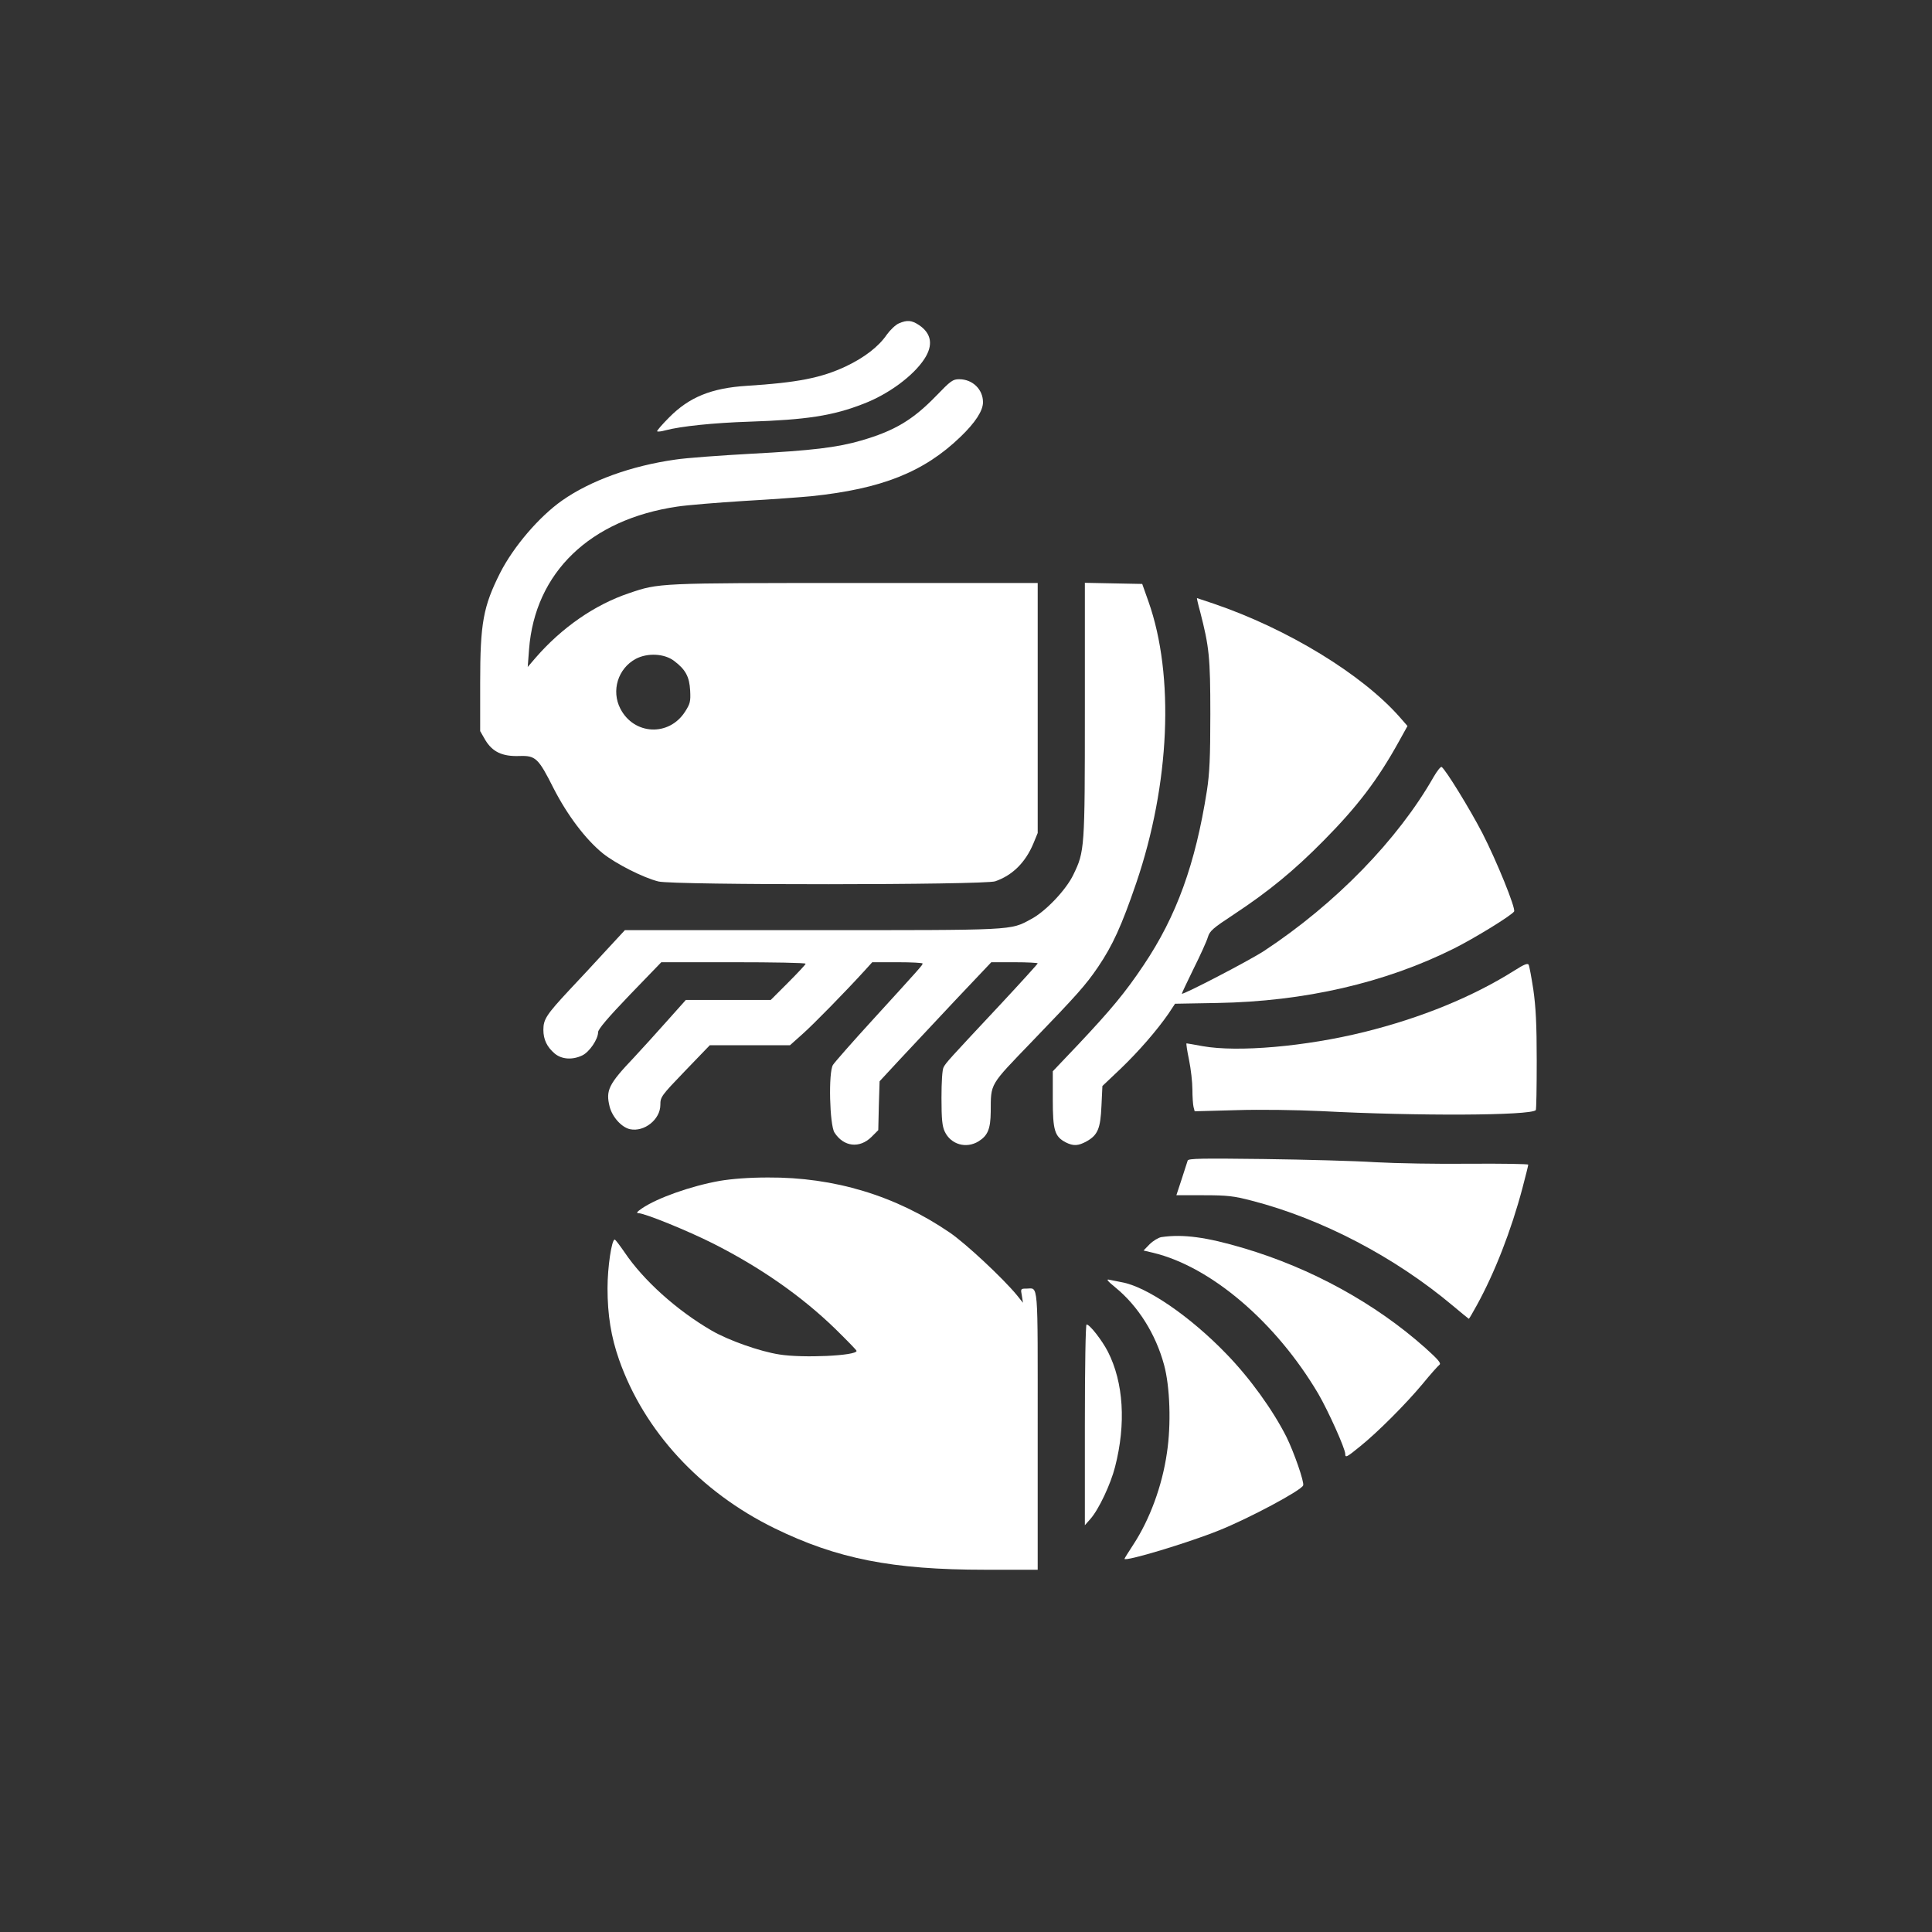
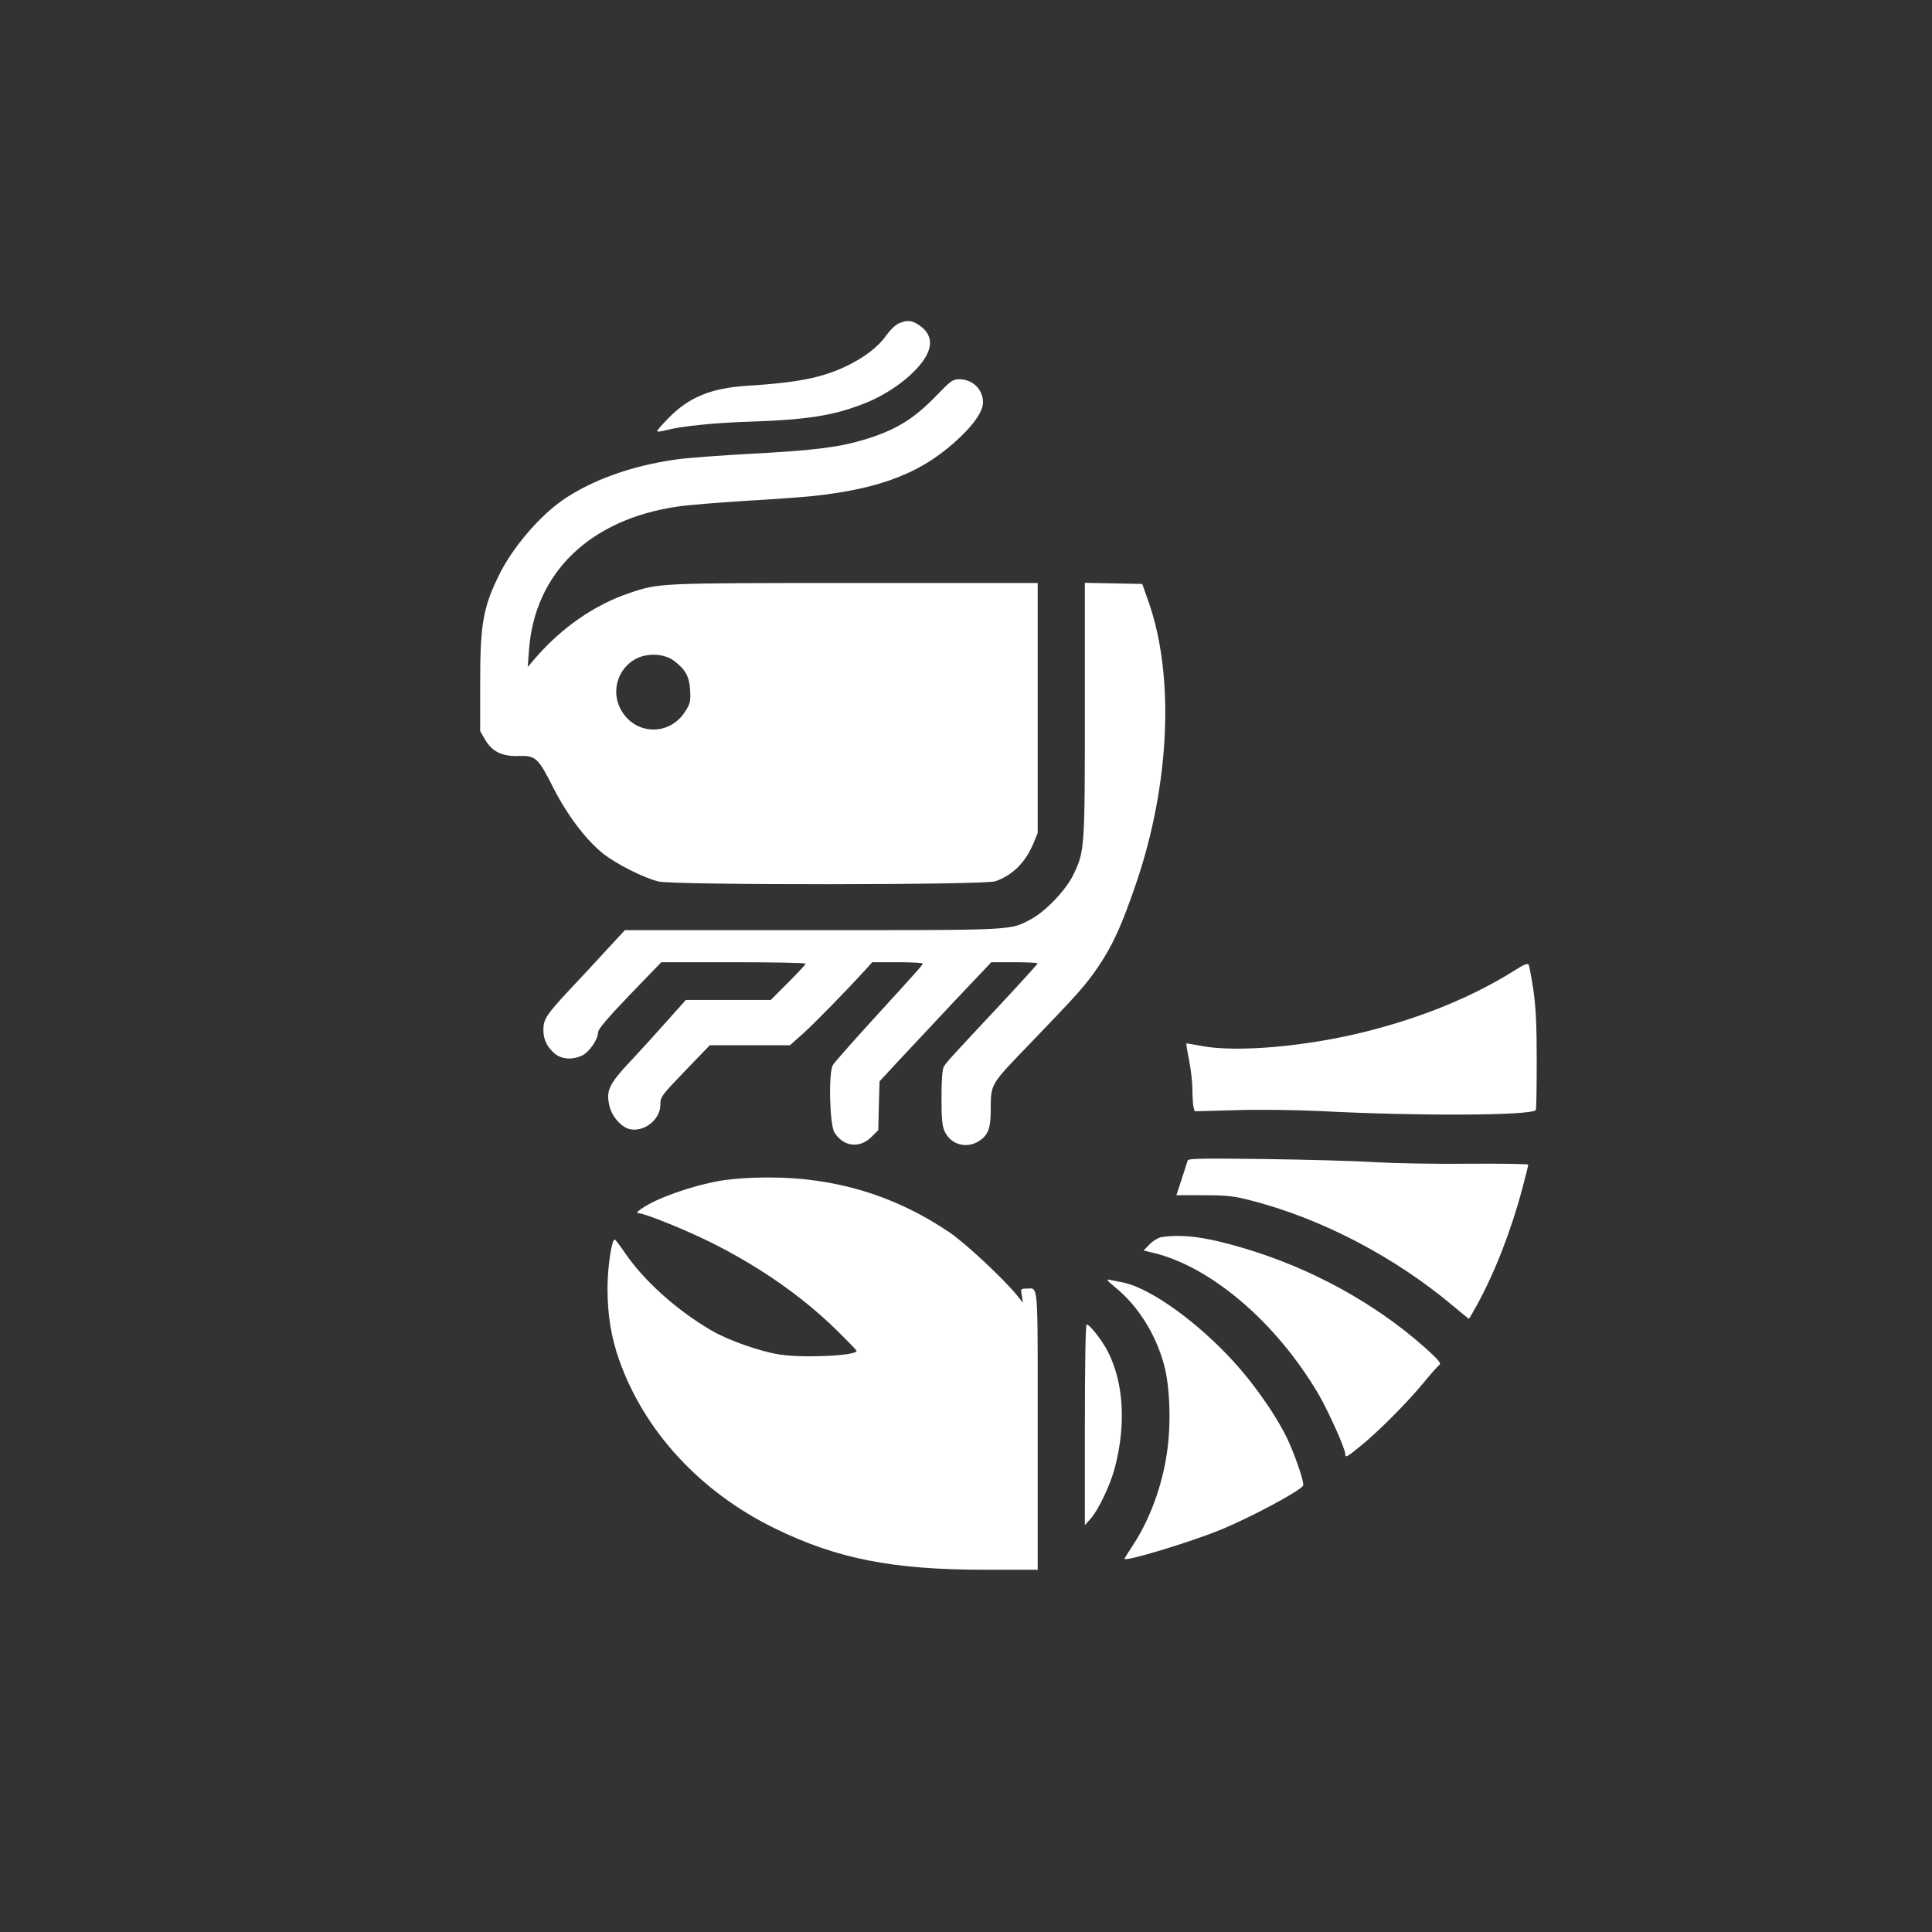
<svg xmlns="http://www.w3.org/2000/svg" version="1.0" width="1024pt" height="1024pt" viewBox="0 0 1024 1024" preserveAspectRatio="xMidYMid meet">
  <rect x="0" y="0" width="1024" height="1024" fill="#333333" stroke="none" />
  <g transform="translate(0,1024) scale(0.1,-0.1)" fill="#ffffff" stroke="none">
    <path d="M4764 8526 c-18 -8 -46 -35 -64 -60 -43 -63 -118 -121 -217 -168 -130 -61 -256 -86 -526 -103 -187 -12 -304 -60 -410 -167 -38 -38 -67 -72 -64 -74 3 -3 22 -1 43 5 83 22 258 40 444 46 303 10 444 31 607 95 131 50 263 147 322 237 48 73 39 135 -28 180 -39 26 -63 28 -107 9z" />
    <path d="M4961 8141 c-122 -126 -220 -185 -397 -236 -127 -37 -262 -53 -584 -70 -162 -9 -343 -22 -401 -31 -233 -33 -449 -111 -600 -217 -122 -86 -257 -244 -328 -383 -90 -179 -106 -266 -106 -584 l0 -255 27 -47 c38 -63 90 -88 180 -85 87 3 101 -10 183 -173 73 -142 169 -269 260 -343 69 -55 214 -129 295 -149 82 -20 1727 -19 1785 1 92 32 160 100 202 200 l23 56 0 663 0 662 -969 0 c-1046 0 -1038 0 -1197 -54 -182 -61 -357 -183 -495 -342 l-42 -49 7 93 c31 407 323 689 786 757 52 8 212 21 355 30 143 8 303 20 355 25 374 39 597 128 791 315 78 75 119 138 119 183 0 68 -55 122 -126 122 -34 0 -45 -8 -123 -89z m-1388 -1404 c61 -46 81 -84 85 -157 3 -58 0 -70 -27 -112 -85 -133 -271 -124 -343 16 -49 95 -13 213 82 264 63 33 152 28 203 -11z" />
    <path d="M5750 6478 c0 -739 -1 -750 -61 -874 -38 -80 -148 -196 -225 -236 -111 -60 -78 -58 -1160 -58 l-992 0 -99 -107 c-54 -59 -142 -154 -197 -212 -120 -129 -136 -154 -136 -209 0 -52 19 -91 60 -126 37 -31 94 -35 146 -10 38 18 84 86 84 123 0 16 52 77 167 197 l168 174 382 0 c211 0 383 -3 383 -8 0 -4 -42 -49 -93 -100 l-92 -92 -225 0 -225 0 -100 -112 c-55 -62 -134 -149 -175 -193 -135 -142 -150 -174 -129 -260 14 -55 63 -110 108 -120 76 -16 161 52 161 129 0 42 4 48 131 180 l131 136 212 0 213 0 65 58 c58 51 233 230 333 340 l38 42 134 0 c73 0 133 -3 133 -7 -1 -9 -6 -15 -267 -301 -106 -116 -199 -222 -208 -236 -25 -38 -18 -319 8 -359 49 -76 133 -85 196 -23 l36 36 3 130 4 129 101 109 c56 60 189 202 296 316 l195 206 123 0 c68 0 123 -3 123 -6 0 -3 -89 -101 -197 -217 -276 -295 -289 -309 -302 -334 -7 -13 -11 -77 -11 -163 0 -112 4 -149 17 -177 32 -69 114 -93 180 -52 48 30 63 65 64 156 1 154 -9 136 220 374 237 246 283 297 349 394 77 114 124 216 202 444 179 525 204 1100 65 1493 l-33 93 -152 3 -152 3 0 -673z" />
-     <path d="M6361 6998 c48 -187 54 -240 54 -543 0 -229 -4 -314 -18 -405 -61 -389 -161 -666 -336 -926 -97 -145 -172 -235 -347 -421 l-134 -141 0 -149 c0 -165 10 -197 69 -228 40 -20 66 -19 111 6 58 33 73 67 78 188 l5 105 95 90 c99 95 194 205 255 293 l35 53 224 4 c462 8 888 106 1253 288 110 55 307 176 320 197 10 16 -93 269 -168 415 -68 131 -195 337 -216 351 -5 3 -24 -21 -42 -52 -190 -334 -521 -674 -899 -923 -76 -50 -430 -234 -436 -227 -1 1 27 61 62 132 36 72 70 147 76 168 10 33 26 47 137 120 186 123 319 232 476 391 179 181 286 321 399 525 l46 83 -41 47 c-200 227 -594 468 -988 602 -47 16 -86 29 -87 29 -1 0 6 -33 17 -72z" />
    <path d="M8030 5098 c-223 -141 -497 -253 -800 -328 -311 -77 -669 -108 -855 -75 -44 8 -83 15 -86 15 -3 0 3 -39 13 -87 10 -49 18 -119 18 -158 0 -38 3 -80 6 -92 l6 -23 222 6 c125 4 319 1 446 -5 517 -27 1110 -24 1140 5 3 3 5 121 5 262 0 194 -5 286 -18 377 -10 65 -21 125 -25 132 -5 9 -25 1 -72 -29z" />
    <path d="M6295 4089 c-3 -8 -17 -52 -32 -99 l-28 -85 145 0 c126 0 159 -4 255 -29 372 -96 759 -299 1067 -558 44 -37 82 -68 83 -68 2 0 21 33 43 73 94 171 181 393 241 619 17 64 31 121 31 125 0 4 -138 6 -307 5 -170 -2 -396 2 -503 8 -107 7 -374 14 -592 17 -329 4 -399 3 -403 -8z" />
    <path d="M3814 3981 c-151 -27 -330 -90 -412 -146 -25 -17 -31 -25 -19 -25 34 0 262 -93 397 -161 251 -127 469 -279 648 -453 61 -60 112 -112 112 -116 0 -26 -286 -39 -409 -19 -104 16 -270 75 -358 126 -185 107 -363 267 -463 416 -25 36 -48 67 -52 67 -16 0 -38 -146 -38 -258 0 -142 19 -258 61 -378 133 -379 430 -701 824 -894 331 -162 625 -220 1116 -220 l279 0 0 739 c0 814 5 751 -61 751 -29 0 -30 -1 -23 -37 l6 -38 -32 40 c-74 90 -271 274 -356 332 -287 196 -612 294 -964 292 -100 0 -190 -7 -256 -18z" />
    <path d="M6155 3683 c-16 -3 -44 -20 -62 -38 l-32 -33 51 -12 c307 -74 651 -368 875 -747 53 -91 143 -291 143 -319 0 -22 8 -18 79 40 92 74 242 224 331 331 41 50 81 95 89 101 11 8 -5 27 -75 90 -265 236 -605 423 -964 529 -195 58 -320 75 -435 58z" />
    <path d="M5912 3416 c120 -98 214 -247 258 -411 31 -114 38 -314 15 -465 -25 -175 -91 -354 -179 -488 -25 -38 -46 -72 -46 -74 0 -17 339 85 502 151 155 62 435 211 445 238 7 17 -49 177 -89 258 -72 142 -192 309 -317 438 -194 201 -424 358 -556 381 -22 4 -51 10 -65 13 -19 5 -11 -6 32 -41z" />
    <path d="M5750 2688 l0 -532 30 34 c44 50 107 184 130 275 59 229 45 448 -38 611 -31 60 -96 144 -113 144 -5 0 -9 -214 -9 -532z" />
  </g>
</svg>